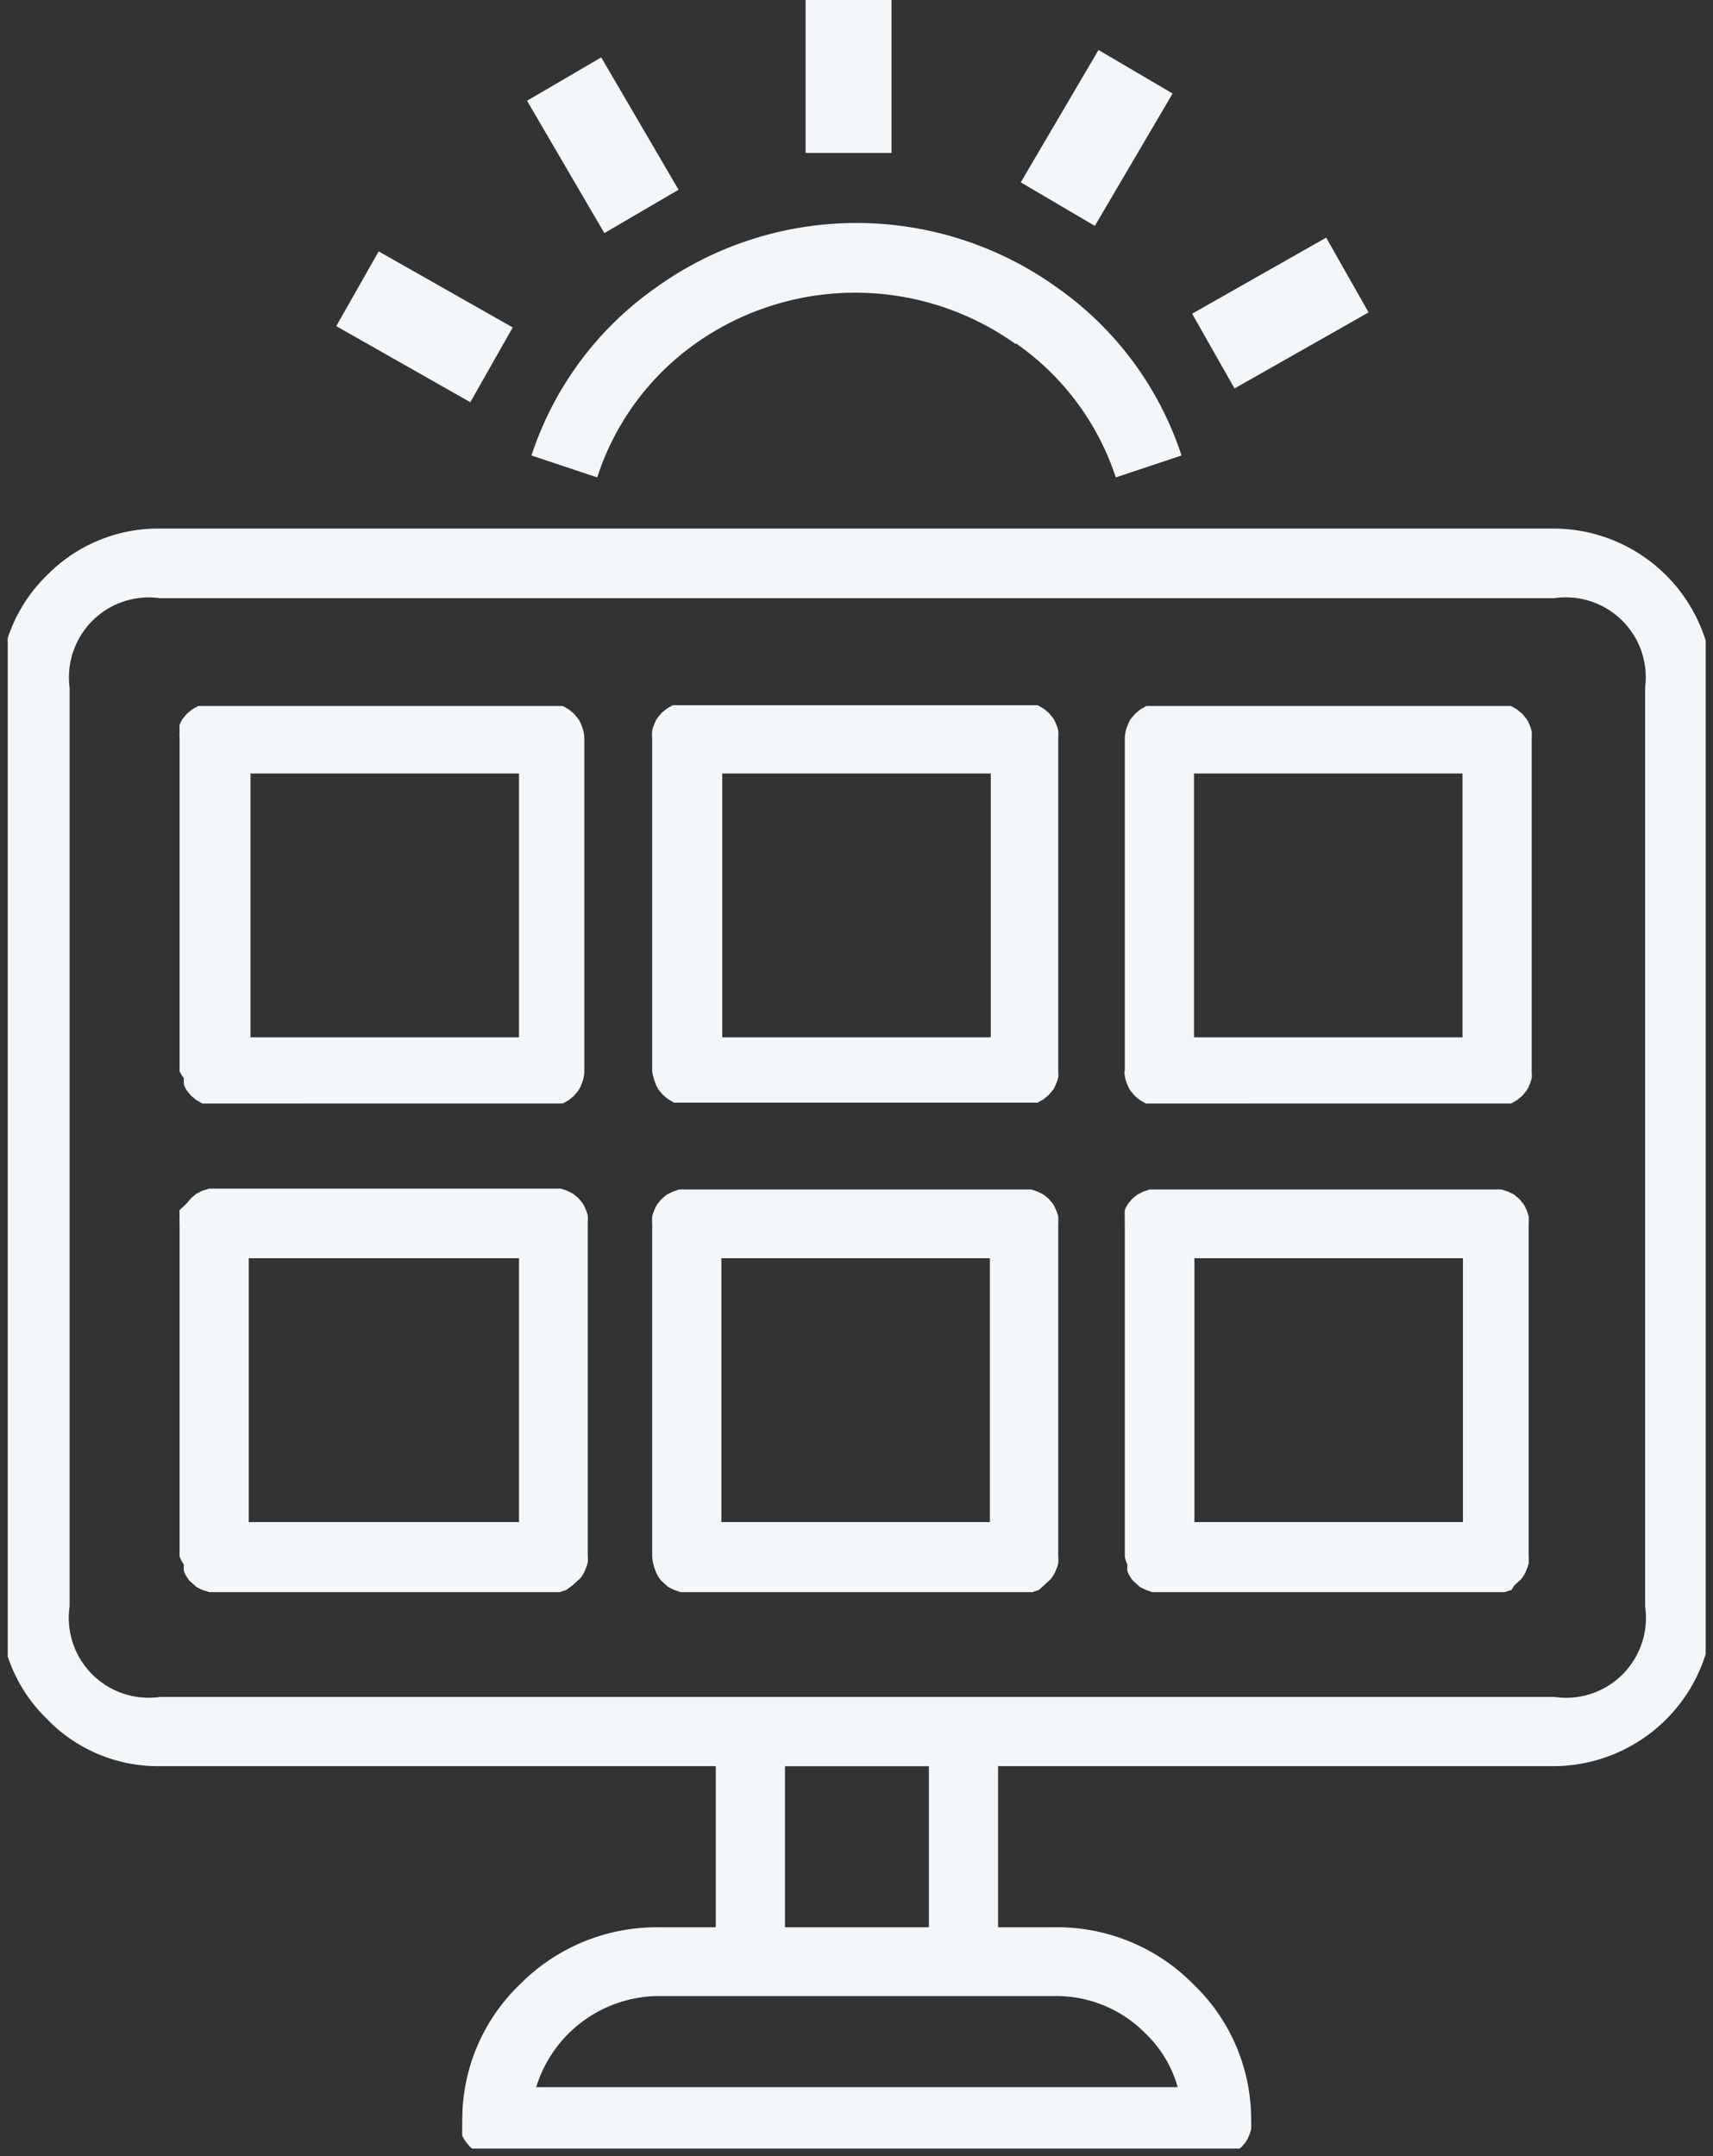
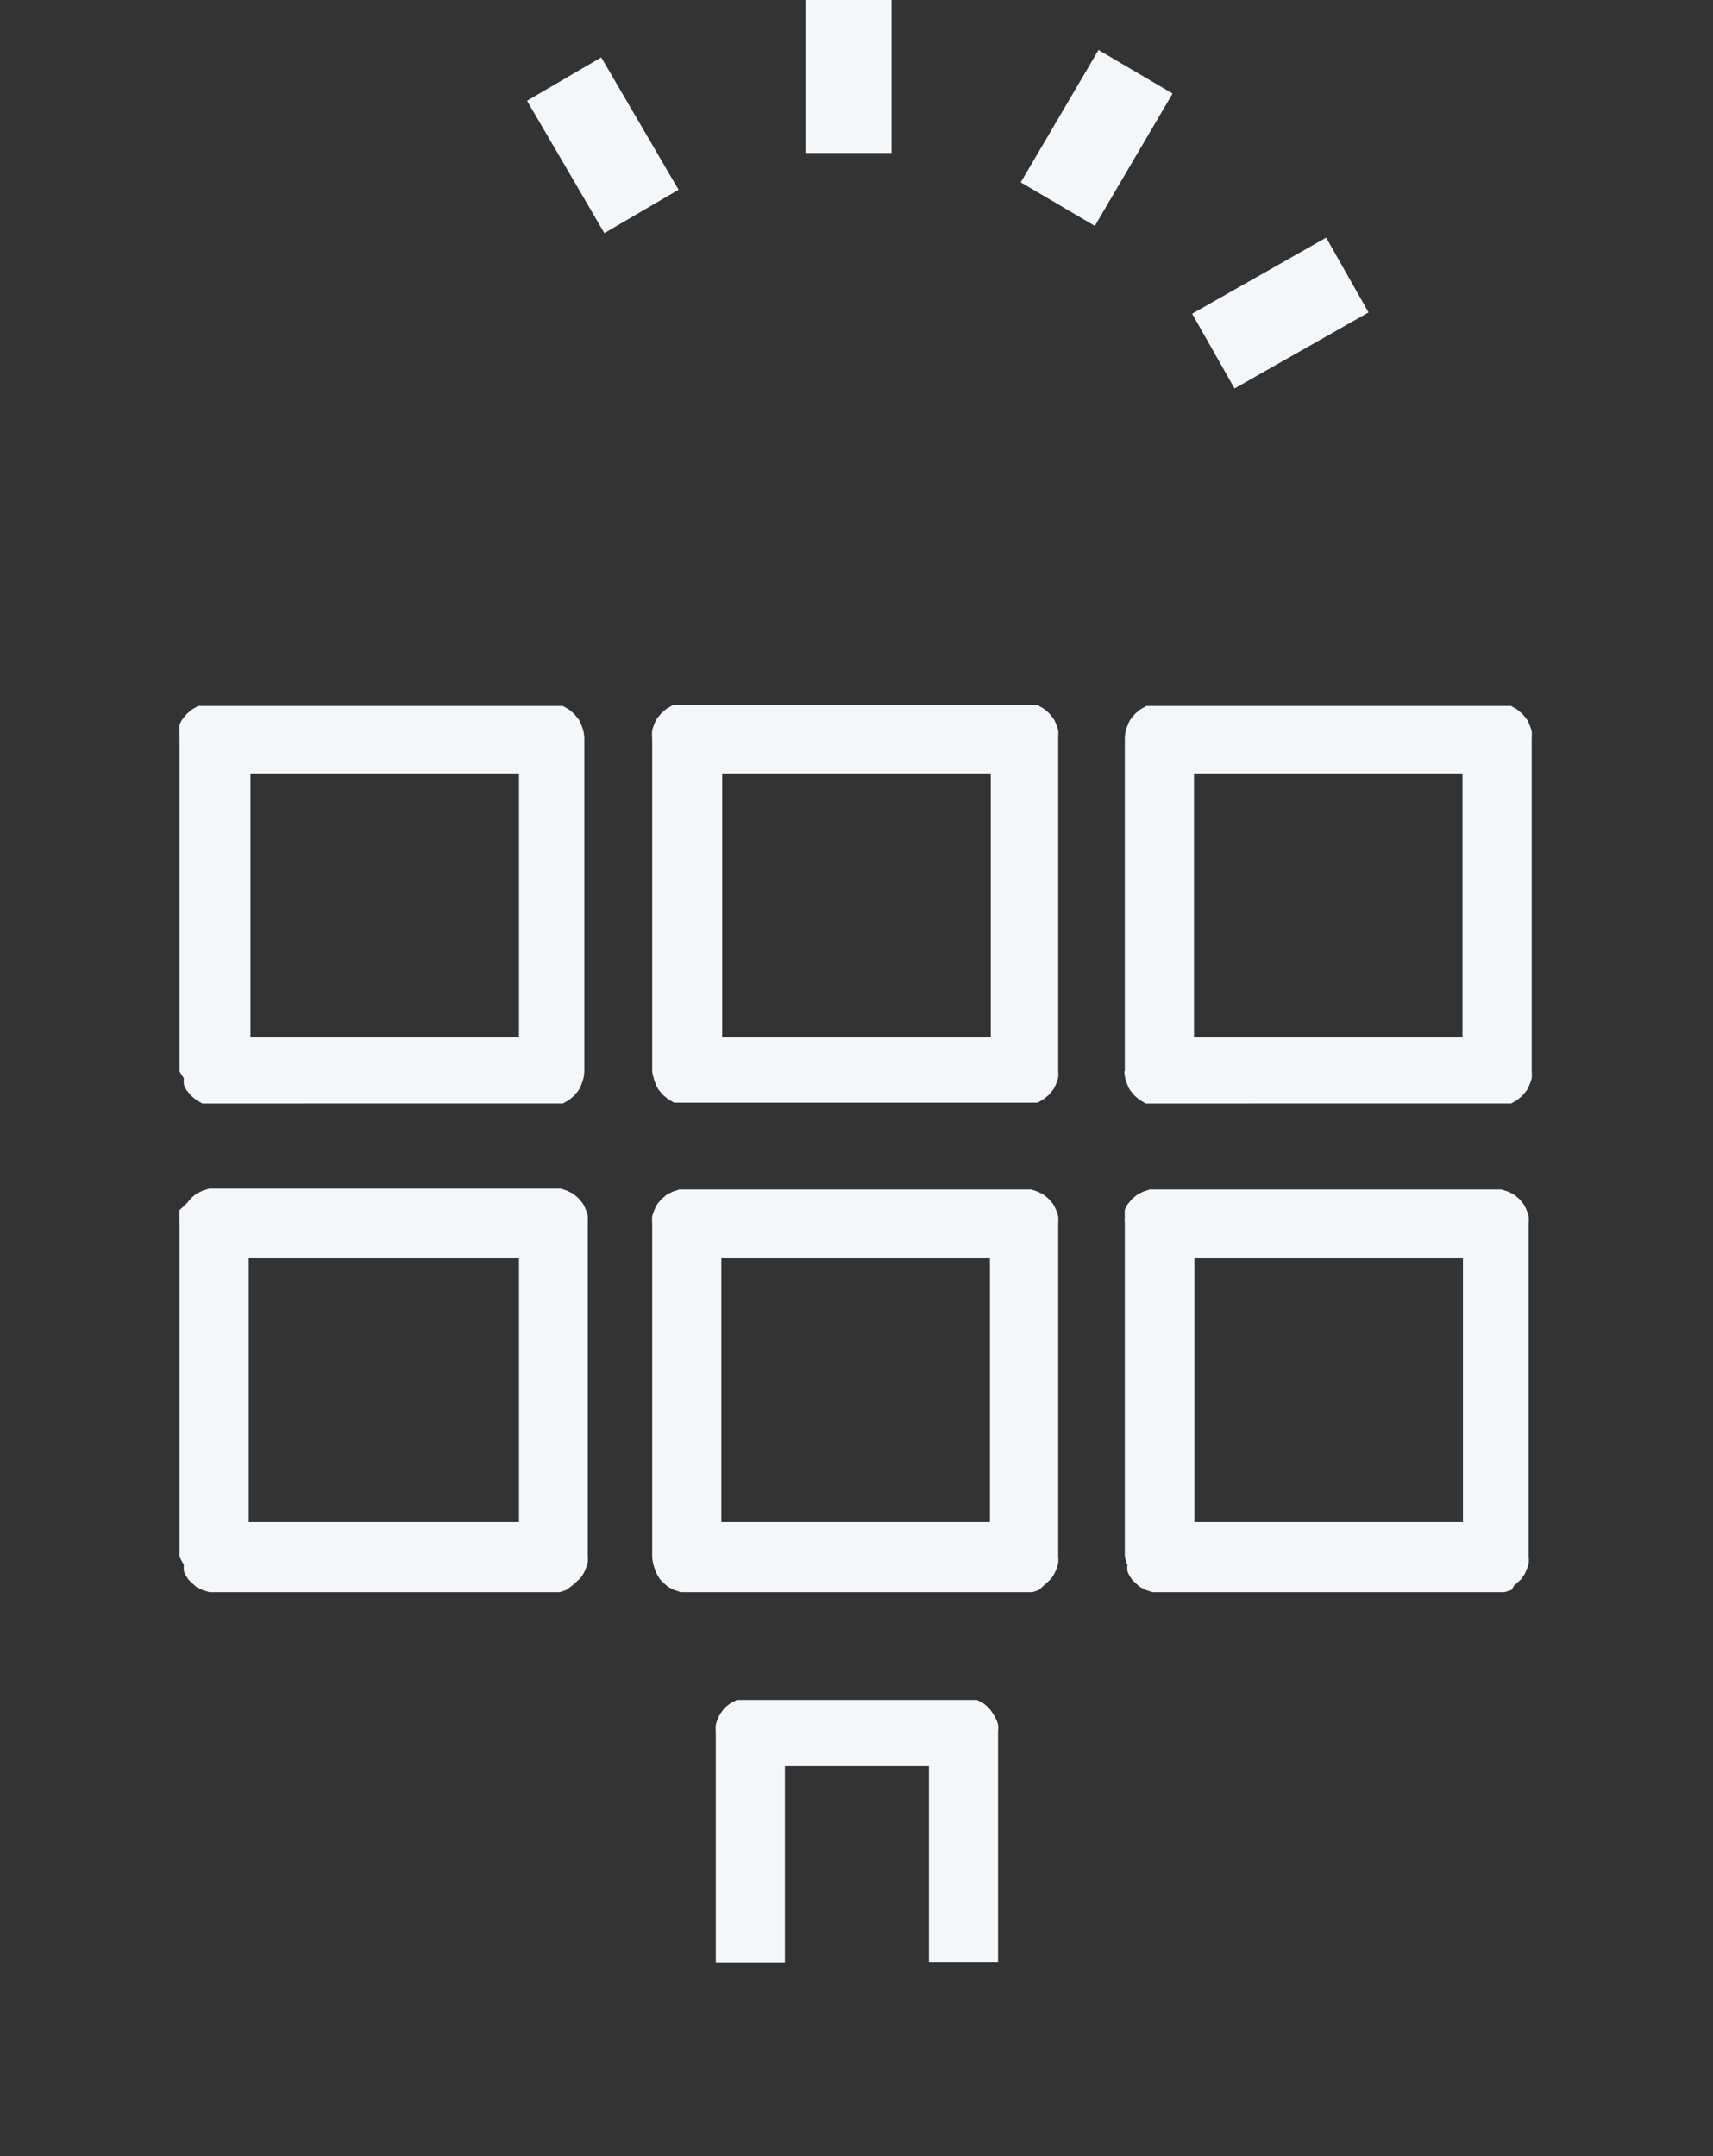
<svg xmlns="http://www.w3.org/2000/svg" viewBox="0 0 39.87 50.18">
  <rect x="0" y="0" width="39.87" height="50.18" fill="#333333" stroke="none" />
  <defs>
    <style>.cls-1,.cls-5,.cls-6,.cls-7{fill:none;}.cls-2{clip-path:url(#clip-path);}.cls-3,.cls-4{fill:#f4f7fa;}.cls-3{fill-rule:evenodd;}.cls-5,.cls-6,.cls-7{stroke:#f4f7fa;stroke-linejoin:round;}.cls-5{stroke-width:2px;}.cls-6{stroke-width:2px;}.cls-7{stroke-width:2px;}</style>
    <clipPath id="clip-path" transform="translate(0.18 0)">
      <rect class="cls-1" width="39.52" height="50" />
    </clipPath>
  </defs>
  <g id="레이어_2" data-name="레이어 2">
    <g id="레이어_1-2" data-name="레이어 1">
      <g class="cls-2">
-         <path class="cls-3" d="M23.48,8a6.13,6.13,0,0,1,2.31,3.11l1.53-.51a7.71,7.71,0,0,0-2.9-3.91,8,8,0,0,0-9.33,0,7.71,7.71,0,0,0-2.9,3.91l1.53.51A6.13,6.13,0,0,1,16,8a6.43,6.43,0,0,1,7.45,0Z" transform="translate(0.18 0)" />
-         <path class="cls-4" d="M-.18,37.38V16A3.61,3.61,0,0,1,.91,13.39,3.63,3.63,0,0,1,3.54,12.3H36A3.72,3.72,0,0,1,39.69,16V37.38A3.72,3.72,0,0,1,36,41.1H3.54A3.59,3.59,0,0,1,.91,40,3.59,3.59,0,0,1-.18,37.38Zm1.62,0a1.86,1.86,0,0,0,2.1,2.11H36a1.86,1.86,0,0,0,2.11-2.11V16A1.86,1.86,0,0,0,36,13.92H3.54A1.86,1.86,0,0,0,1.44,16Z" transform="translate(0.18 0)" />
        <path class="cls-4" d="M4,24.93V17.18a.86.86,0,0,1,0-.16.88.88,0,0,1,0-.15.61.61,0,0,1,.07-.14l.1-.12.12-.1.14-.08.16,0,.15,0h7.87l.16,0,.15,0,.14.08.12.1.1.12a.61.61,0,0,1,.07.14.81.81,0,0,1,.07.31v7.75a.81.81,0,0,1-.07.31.61.61,0,0,1-.07.14l-.1.12-.12.1-.14.08-.15,0-.16,0H4.84l-.15,0-.16,0-.14-.08-.12-.1-.1-.12a.61.61,0,0,1-.07-.14.88.88,0,0,1,0-.15A.86.86,0,0,1,4,24.93ZM5.65,18v6.14H11.9V18Z" transform="translate(0.18 0)" />
        <path class="cls-4" d="M15,24.93V17.18A.86.86,0,0,1,15,17a.88.88,0,0,1,.05-.15.61.61,0,0,1,.07-.14l.1-.12.12-.1.14-.08.15,0,.16,0h7.87l.16,0,.15,0,.14.08.12.1.1.12a.61.61,0,0,1,.07.14.88.88,0,0,1,.05.15.86.86,0,0,1,0,.16v7.75a.86.86,0,0,1,0,.16.88.88,0,0,1-.05.15.61.61,0,0,1-.07.14l-.1.12-.12.1-.14.08-.15,0-.16,0H15.82l-.16,0-.15,0-.14-.08-.12-.1-.1-.12a.61.61,0,0,1-.07-.14.88.88,0,0,1-.05-.15A.86.86,0,0,1,15,24.93ZM16.63,18v6.14h6.25V18Z" transform="translate(0.18 0)" />
        <path class="cls-4" d="M26,24.93V17.18a.81.81,0,0,1,.07-.31.61.61,0,0,1,.07-.14l.1-.12.12-.1.14-.08.15,0,.16,0h7.87l.15,0,.16,0,.14.08.12.1.1.12a.61.61,0,0,1,.07.14.88.88,0,0,1,.05.15.86.86,0,0,1,0,.16v7.75a.86.86,0,0,1,0,.16.88.88,0,0,1-.05.15.61.61,0,0,1-.07.14l-.1.12-.12.1-.14.08-.16,0-.15,0H26.8l-.16,0-.15,0-.14-.08-.12-.1-.1-.12a.61.61,0,0,1-.07-.14.81.81,0,0,1-.07-.31ZM27.61,18v6.14h6.25V18Z" transform="translate(0.18 0)" />
        <path class="cls-4" d="M4,36.22V28.47a.92.92,0,0,1,0-.16.88.88,0,0,1,0-.15L4.17,28l.1-.12.12-.1.14-.07.16-.05h8.18l.15.05.14.07.12.1.1.12a.91.91,0,0,1,.07.14.88.88,0,0,1,.05.15,1,1,0,0,1,0,.16v7.75a.78.78,0,0,1,0,.16.88.88,0,0,1-.05.15.61.61,0,0,1-.07.14.4.4,0,0,1-.1.12l-.12.11L13,37l-.15.05H4.69L4.53,37l-.14-.07-.12-.11a.4.4,0,0,1-.1-.12.61.61,0,0,1-.07-.14.88.88,0,0,1,0-.15A.81.81,0,0,1,4,36.22Zm1.61-6.94v6.14H11.9V29.28Z" transform="translate(0.18 0)" />
        <path class="cls-4" d="M15,36.22V28.47a.92.92,0,0,1,0-.16.88.88,0,0,1,.05-.15.91.91,0,0,1,.07-.14l.1-.12.12-.1.14-.07.15-.05h8.19l.15.05.14.07.12.1.1.12a.91.91,0,0,1,.07.14.88.88,0,0,1,.05.15.92.92,0,0,1,0,.16v7.75a.81.81,0,0,1,0,.16.88.88,0,0,1-.05.15.61.61,0,0,1-.07.14.4.4,0,0,1-.1.12l-.12.11L24,37l-.15.05H15.66L15.51,37l-.14-.07-.12-.11a.4.4,0,0,1-.1-.12.61.61,0,0,1-.07-.14.88.88,0,0,1-.05-.15A.81.81,0,0,1,15,36.22Zm1.61-6.94v6.14h6.25V29.28Z" transform="translate(0.18 0)" />
        <path class="cls-4" d="M26,36.22V28.47a1,1,0,0,1,0-.16.88.88,0,0,1,0-.15.91.91,0,0,1,.07-.14l.1-.12.12-.1.14-.07.15-.05h8.18l.16.05.14.07.12.1.1.12a.91.91,0,0,1,.07.14.88.88,0,0,1,.05.15.92.92,0,0,1,0,.16v7.75a.81.81,0,0,1,0,.16.88.88,0,0,1-.05.15.61.61,0,0,1-.07.14.4.4,0,0,1-.1.12l-.12.11L35,37l-.16.05H26.64L26.49,37l-.14-.07-.12-.11a.4.4,0,0,1-.1-.12.61.61,0,0,1-.07-.14.88.88,0,0,1,0-.15A.78.78,0,0,1,26,36.22Zm1.62-6.94v6.14h6.25V29.28Z" transform="translate(0.18 0)" />
        <line class="cls-5" x1="19.75" y1="3.56" x2="19.75" />
        <line class="cls-6" x1="14.93" y1="4.92" x2="13.13" y2="1.84" />
-         <line class="cls-7" x1="11.44" y1="8.49" x2="8.32" y2="6.72" />
        <line class="cls-6" x1="24.62" y1="4.75" x2="26.43" y2="1.67" />
        <line class="cls-7" x1="28.24" y1="8.17" x2="31.36" y2="6.4" />
        <path class="cls-3" d="M21.44,41.1v4.56h1.61V40.29a.77.77,0,0,0,0-.15A.54.54,0,0,0,23,40a1.19,1.19,0,0,0-.18-.27l-.12-.1-.14-.07-.15,0H17.12l-.15,0-.14.07-.13.1a1.47,1.47,0,0,0-.1.13.61.61,0,0,0-.07.14.53.53,0,0,0-.05.15.76.76,0,0,0,0,.15v5.37h1.61V41.1Z" transform="translate(0.18 0)" />
-         <path class="cls-3" d="M11.39,50.18H28.3l.15-.05a.61.61,0,0,0,.14-.07l.13-.1.1-.12a.91.91,0,0,0,.07-.14.88.88,0,0,0,.05-.15.92.92,0,0,0,0-.16,4.36,4.36,0,0,0-1.35-3.22,4.45,4.45,0,0,0-3.24-1.32H15.18a4.48,4.48,0,0,0-3.25,1.32,4.36,4.36,0,0,0-1.35,3.22,1,1,0,0,0,0,.16.83.83,0,0,0,0,.15,1,1,0,0,0,.08.14l.1.12.12.1.14.07.15.05Zm15.84-1.61a2.76,2.76,0,0,0-.76-1.26,2.91,2.91,0,0,0-2.11-.86H15.18a3,3,0,0,0-2.88,2.12Z" transform="translate(0.18 0)" />
      </g>
    </g>
  </g>
</svg>